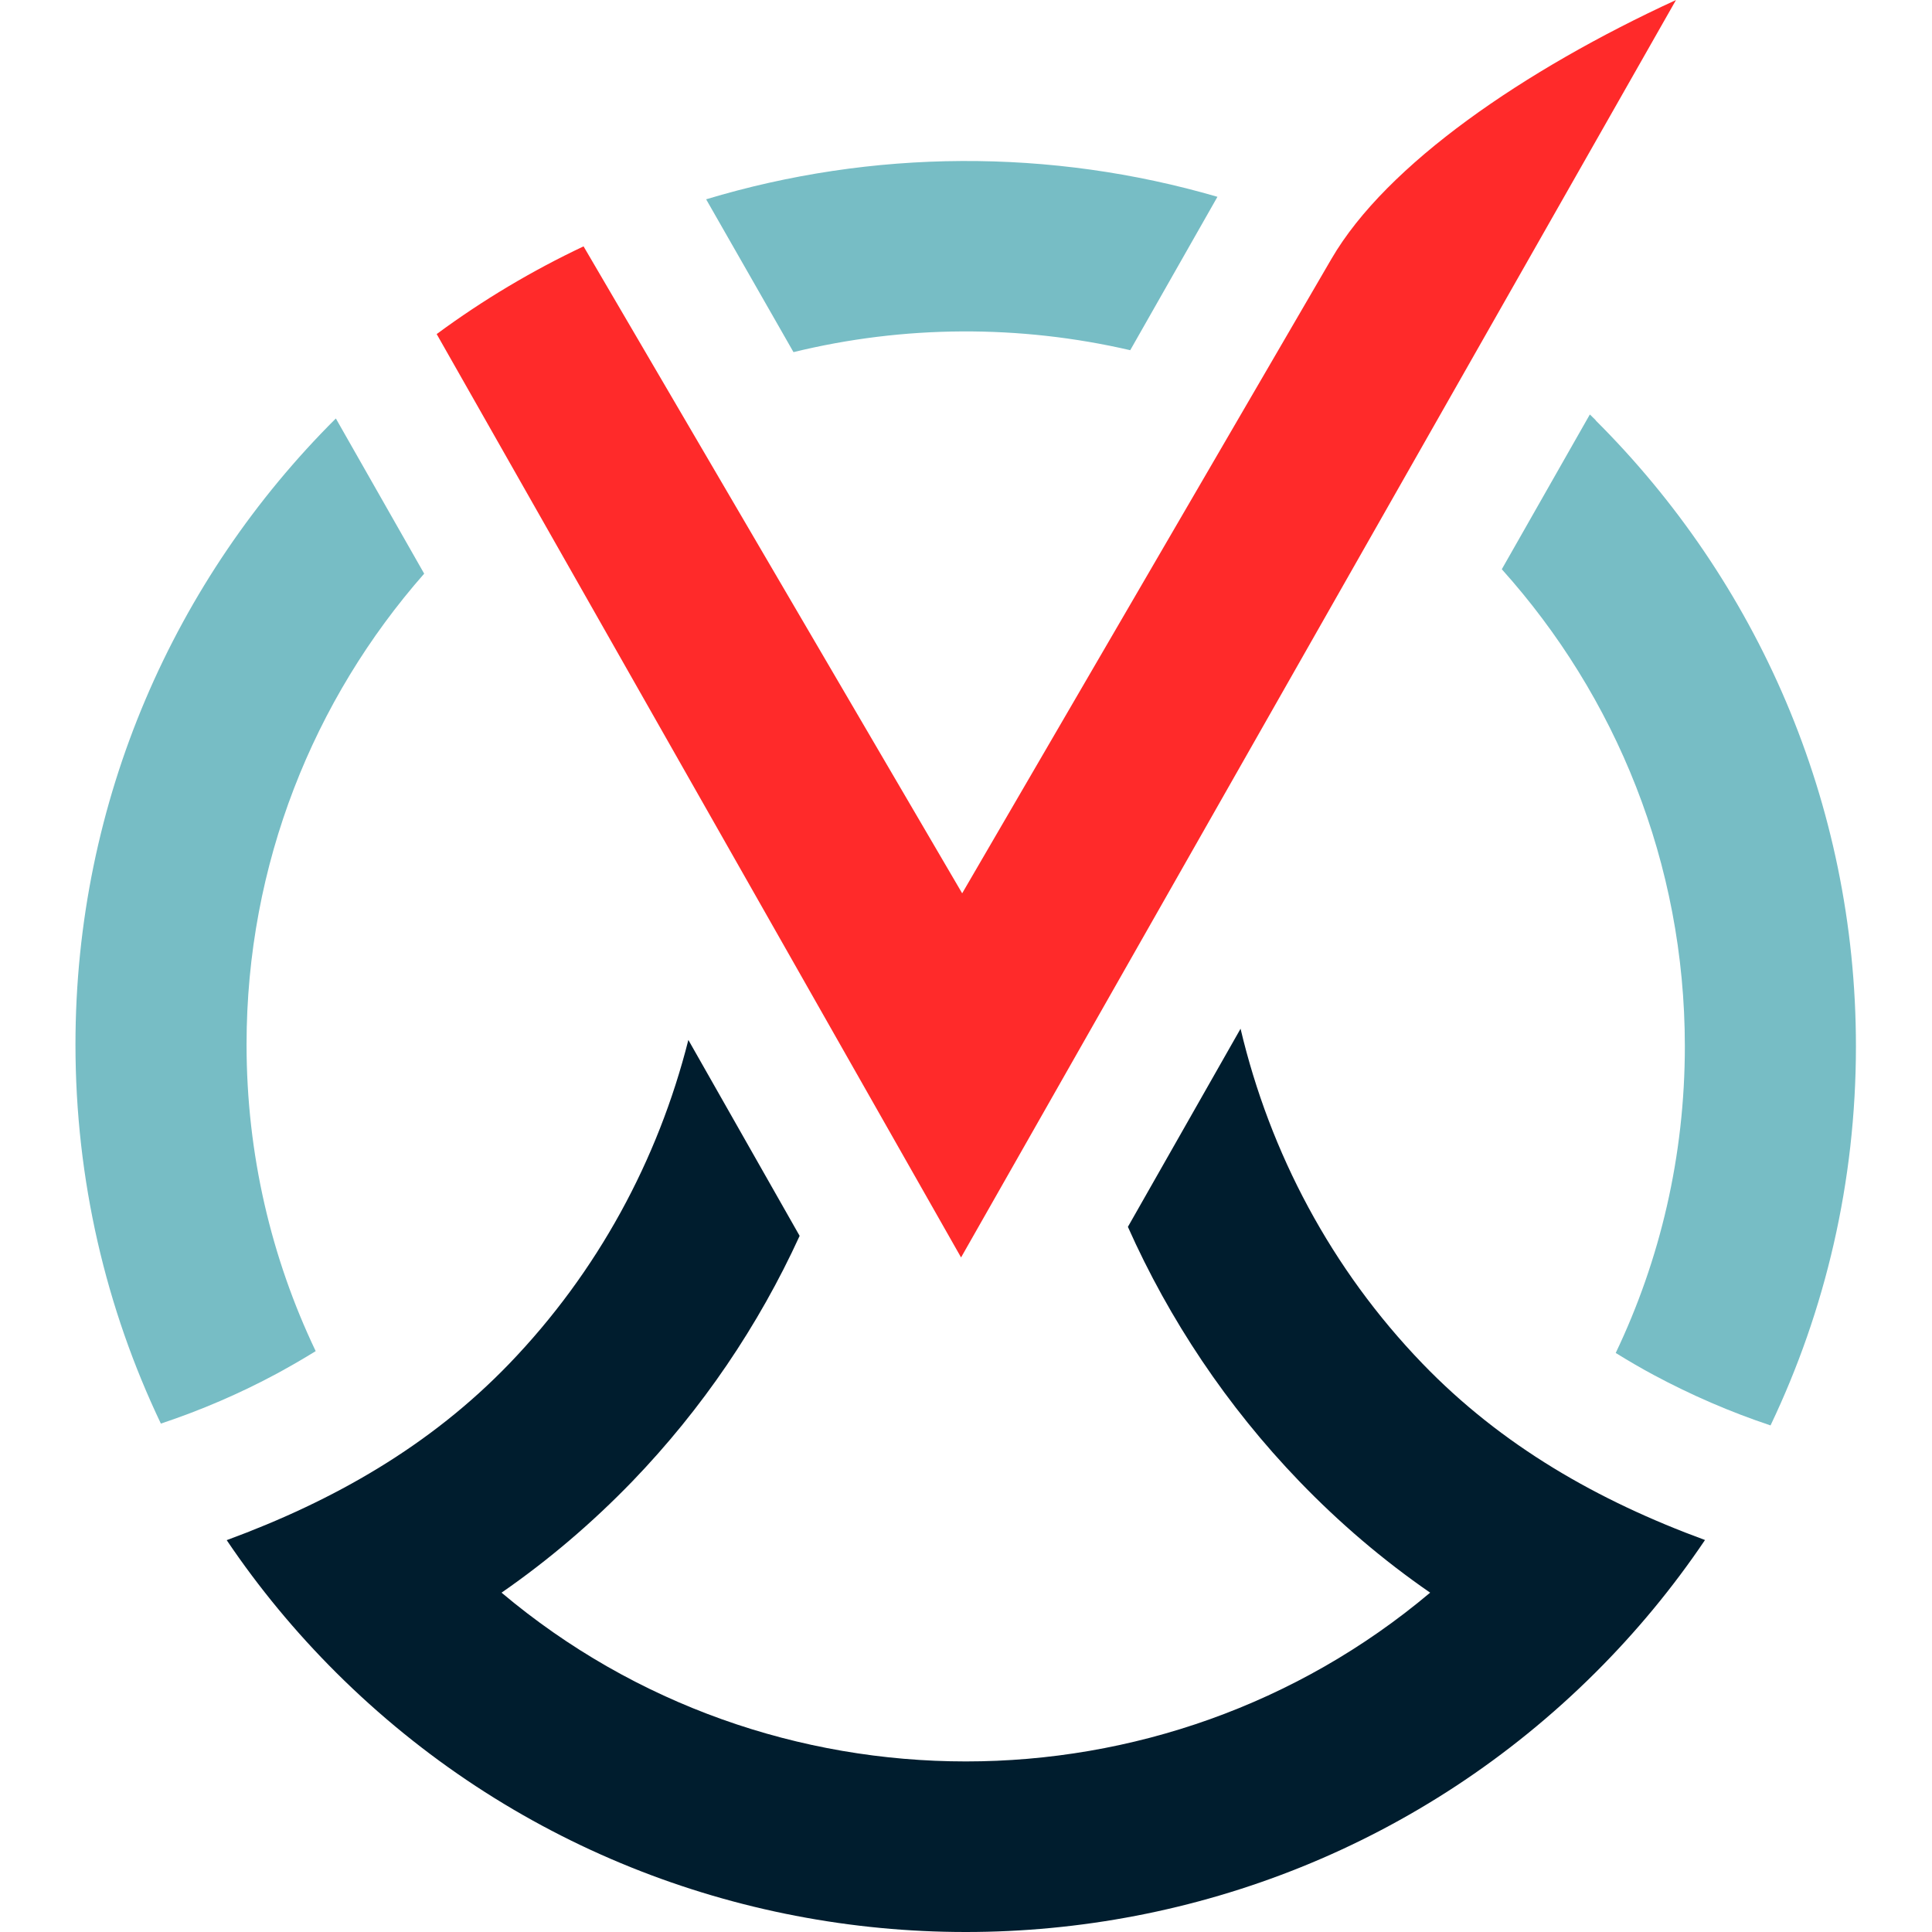
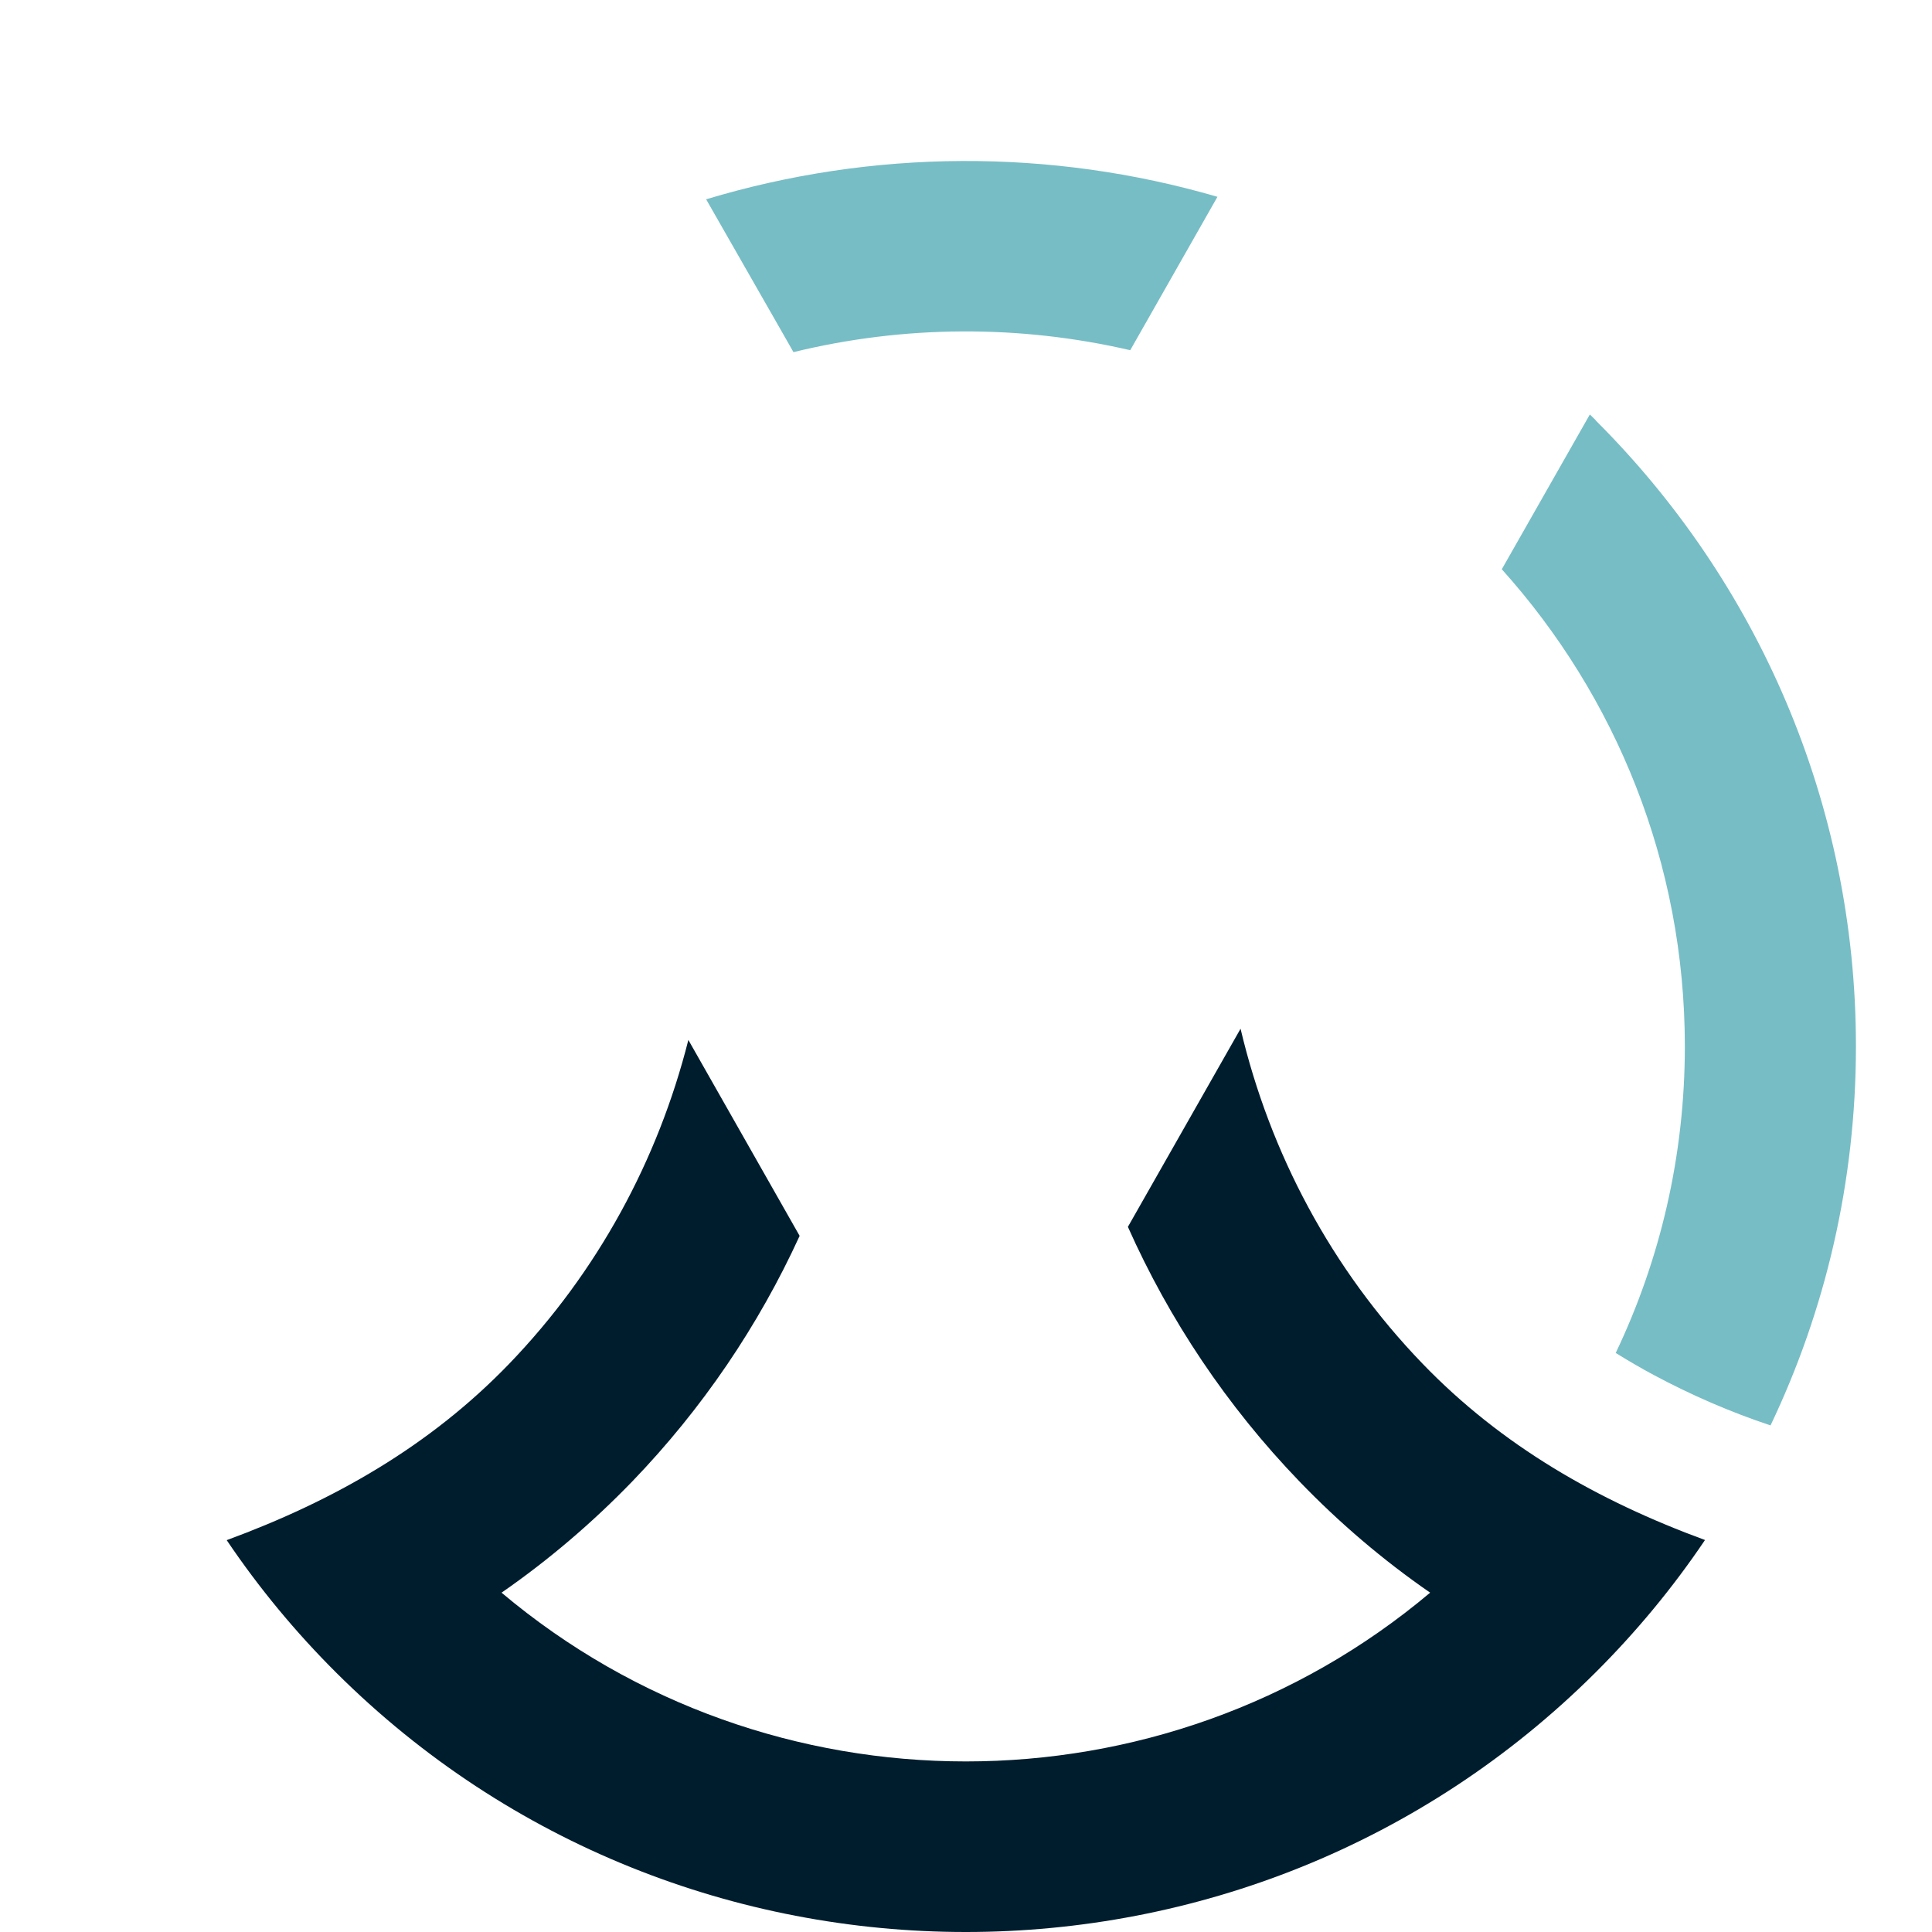
<svg xmlns="http://www.w3.org/2000/svg" width="512" height="512" viewBox="0 0 512 512" fill="none">
  <path d="M422.832 443.223C433.596 432.501 443.327 420.751 451.842 408.119C423.422 397.69 397.914 383.112 376.94 361.337C352.832 336.331 336.54 305.559 328.762 272.621L298.904 325.131C309.889 349.77 325.149 372.647 344.354 392.586C354.933 403.566 366.508 413.443 379.004 422.073C308.193 481.706 203.727 481.706 132.916 422.073C145.376 413.443 156.987 403.529 167.566 392.586C186.145 373.308 201.037 351.276 211.911 327.518L182.422 275.595C174.386 307.432 158.351 337.102 134.981 361.374C114.007 383.149 88.535 397.69 60.078 408.156C68.593 420.787 78.325 432.538 89.088 443.26C181.094 534.914 330.789 534.914 422.795 443.26" fill="#001D2E" />
-   <path d="M112.412 152.025C83.107 185.367 65.34 229.028 65.34 276.801C65.34 305.883 71.901 333.423 83.66 358.063C80.342 360.119 76.951 362.065 73.523 363.938C63.644 369.262 53.323 373.705 42.633 377.267C28.11 346.826 20 312.75 20 276.801C20 212.026 46.356 153.347 89.005 110.898L112.412 152.025Z" fill="#77BDC5" />
-   <path d="M115.723 88.533C128.071 79.426 141.12 71.678 154.648 65.289L254.985 236.736L352.853 68.594C367.45 43.514 403.98 18.507 444.159 0L254.691 333.236L115.723 88.533Z" fill="#FF2A2A" />
  <path d="M299.524 92.806C270.182 86.013 239.55 86.16 210.282 93.32L207.222 87.959C200.514 76.208 193.805 64.495 187.133 52.818C231.219 39.525 278.439 39.268 322.636 52.157L299.524 92.806Z" fill="#77BDC5" />
  <path d="M422.837 111.382C465.449 153.831 491.842 212.51 491.842 277.284C491.842 313.233 483.732 347.31 469.209 377.751C458.519 374.189 448.198 369.709 438.319 364.421C434.891 362.585 431.499 360.603 428.182 358.546C439.941 333.907 446.502 306.367 446.502 277.284C446.502 228.703 428.145 184.419 397.992 150.856L421.326 109.84C421.842 110.354 422.358 110.831 422.874 111.345" fill="#77BDC5" />
</svg>